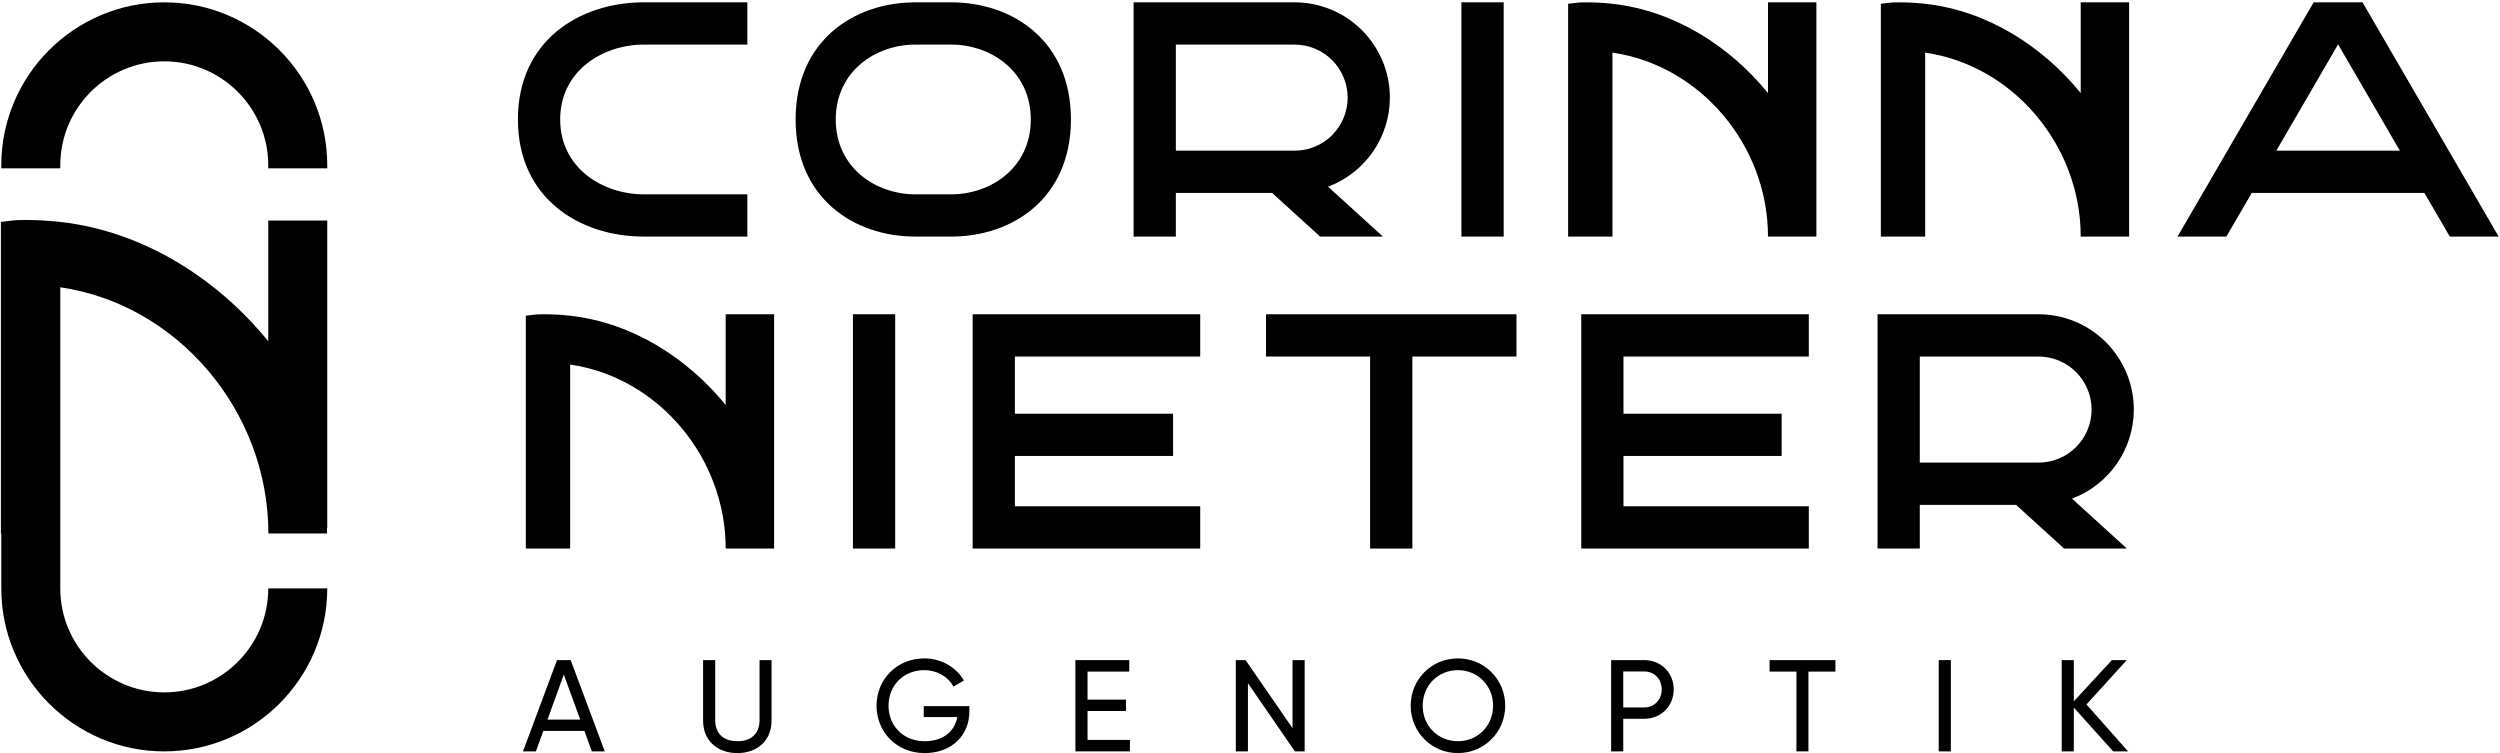
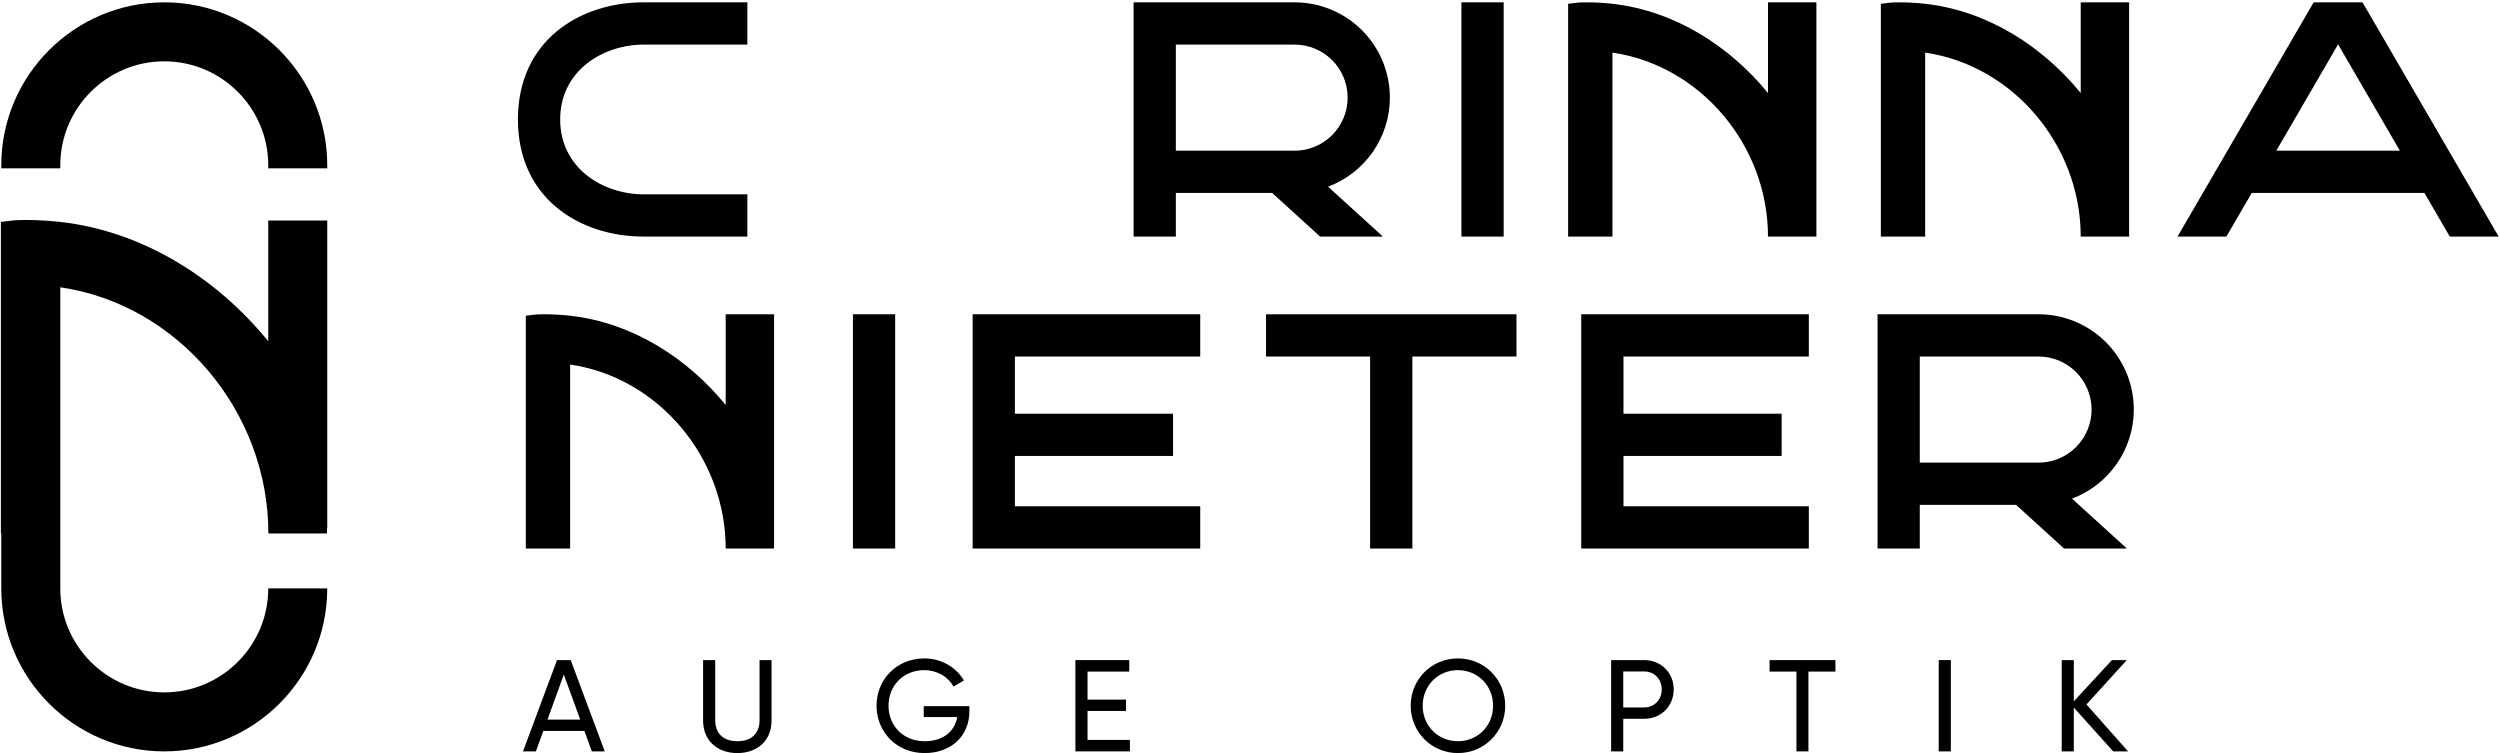
<svg xmlns="http://www.w3.org/2000/svg" width="2555" height="770" viewBox="0 0 2555 770">
  <path id="Pfad-Kopie-25" fill="#000000" stroke="none" d="M 559.55 735.401 L 576.209 689.425 L 592.997 735.401 Z M 569.276 674.633 L 534.495 767.919 L 547.687 767.919 L 555.287 746.993 L 597.264 746.993 L 604.86 767.919 L 618.052 767.919 L 583.272 674.633 Z" />
  <path id="Pfad-Kopie-24" fill="#000000" stroke="none" d="M 776.257 736.069 C 776.257 748.994 768.528 757.52 753.602 757.52 C 738.677 757.52 730.947 748.994 730.947 736.069 L 730.947 674.633 L 718.555 674.633 L 718.555 736.602 C 718.555 756.857 733.214 769.653 753.602 769.653 C 773.994 769.653 788.516 756.857 788.516 736.602 L 788.516 674.633 L 776.257 674.633 Z" />
  <path id="Pfad-Kopie-23" fill="#000000" stroke="none" d="M 944.057 732.87 L 978.304 732.87 C 975.908 746.858 964.445 757.521 945.123 757.521 C 922.869 757.521 908.076 741.529 908.076 721.274 C 908.076 700.886 923.002 684.894 944.59 684.894 C 957.782 684.894 969.112 691.69 974.441 701.686 L 985.104 695.423 C 977.375 682.094 962.182 672.898 944.723 672.898 C 916.339 672.898 895.813 694.49 895.813 721.274 C 895.813 747.925 916.202 769.651 944.99 769.651 C 973.108 769.651 990.7 750.996 990.7 727.27 L 990.7 721.674 L 944.057 721.674 Z" />
  <path id="Pfad-Kopie-22" fill="#000000" stroke="none" d="M 1111.458 726.604 L 1150.772 726.604 L 1150.772 715.012 L 1111.458 715.012 L 1111.458 686.361 L 1154.101 686.361 L 1154.101 674.631 L 1099.061 674.631 L 1099.061 767.918 L 1154.768 767.918 L 1154.768 756.193 L 1111.458 756.193 Z" />
-   <path id="Pfad-Kopie-21" fill="#000000" stroke="none" d="M 1320.966 744.199 L 1272.99 674.634 L 1262.998 674.634 L 1262.998 767.916 L 1275.39 767.916 L 1275.39 698.222 L 1323.366 767.916 L 1333.363 767.916 L 1333.363 674.634 L 1320.966 674.634 Z" />
  <path id="Pfad-Kopie-20" fill="#000000" stroke="none" d="M 1489.967 757.521 C 1469.574 757.521 1453.986 741.662 1453.986 721.274 C 1453.986 700.753 1469.574 684.894 1489.967 684.894 C 1510.355 684.894 1525.947 700.753 1525.947 721.274 C 1525.947 741.662 1510.355 757.521 1489.967 757.521 M 1489.967 672.898 C 1462.911 672.898 1441.723 694.357 1441.723 721.274 C 1441.723 748.059 1462.911 769.651 1489.967 769.651 C 1517.018 769.651 1538.339 748.059 1538.339 721.274 C 1538.339 694.357 1517.018 672.898 1489.967 672.898" />
  <path id="Pfad-Kopie-19" fill="#000000" stroke="none" d="M 1680.421 723.007 L 1658.966 723.007 L 1658.966 686.226 L 1680.421 686.226 C 1690.68 686.226 1698.28 693.956 1698.28 704.619 C 1698.28 715.144 1690.68 723.007 1680.421 723.007 M 1680.421 674.634 L 1646.57 674.634 L 1646.57 767.917 L 1658.966 767.917 L 1658.966 734.603 L 1680.421 734.603 C 1697.609 734.603 1710.539 721.54 1710.539 704.619 C 1710.539 687.56 1697.609 674.634 1680.421 674.634" />
  <path id="Pfad-Kopie-18" fill="#000000" stroke="none" d="M 1808.508 686.36 L 1835.959 686.36 L 1835.959 767.917 L 1848.222 767.917 L 1848.222 686.36 L 1875.806 686.36 L 1875.806 674.635 L 1808.508 674.635 Z" />
  <path id="Pfad-Kopie-17" fill="#000000" stroke="none" d="M 1981.369 767.92 L 1993.762 767.92 L 1993.762 674.633 L 1981.369 674.633 Z" />
  <path id="Pfad-Kopie-16" fill="#000000" stroke="none" d="M 2173.55 674.633 L 2158.358 674.633 L 2119.444 716.742 L 2119.444 674.633 L 2107.052 674.633 L 2107.052 767.919 L 2119.444 767.919 L 2119.444 723.143 L 2159.691 767.919 L 2174.884 767.919 L 2132.374 719.943 Z" />
  <path id="Pfad-Kopie-15" fill="#000000" stroke="none" d="M 1967.524 241.803 L 1967.524 53.787 C 2057.31 66.817 2126.492 148.462 2126.492 241.794 L 2175.956 241.794 L 2175.956 2.381 L 2126.492 2.381 L 2126.492 95.114 C 2087.882 47.641 2031.468 11.032 1967.524 3.877 C 1959.052 2.932 1950.452 2.432 1941.74 2.394 C 1941.394 2.39 1941.048 2.39 1940.702 2.39 L 1940.702 2.394 C 1931.639 2.394 1931.031 2.898 1922.226 3.882 L 1922.226 241.803 C 1922.63 241.853 1967.524 241.803 1967.524 241.803" />
  <path id="Pfad-Kopie-14" fill="#000000" stroke="none" d="M 1647.919 241.803 L 1647.919 53.787 C 1737.706 66.817 1806.887 148.462 1806.887 241.794 L 1856.351 241.794 L 1856.351 2.381 L 1806.887 2.381 L 1806.887 95.114 C 1768.277 47.641 1711.863 11.032 1647.919 3.877 C 1639.448 2.932 1630.847 2.432 1622.135 2.394 C 1621.789 2.39 1621.443 2.39 1621.097 2.39 L 1621.097 2.394 C 1612.034 2.394 1611.426 2.898 1602.622 3.882 L 1602.622 241.803 C 1603.026 241.853 1647.919 241.803 1647.919 241.803" />
  <path id="Pfad-Kopie-13" fill="#000000" stroke="none" d="M 658 241.795 L 763.799 241.795 L 763.799 198.614 L 658 198.614 C 615.748 198.597 572.501 171.625 572.501 122.095 C 572.501 72.551 615.748 45.579 658 45.563 L 763.799 45.563 L 763.799 2.399 L 658 2.382 C 591.901 2.399 529.316 41.754 529.316 122.078 C 529.316 202.422 591.901 241.761 658 241.795" />
  <path id="Pfad-Kopie-12" fill="#000000" stroke="none" d="M 1536.75 2.38 L 1493.569 2.38 L 1493.569 241.793 L 1536.75 241.793 Z" />
  <path id="Pfad-Kopie-11" fill="#000000" stroke="none" d="M 2326.386 153.999 L 2389.526 45.349 L 2452.67 153.999 Z M 2414.494 2.381 L 2364.559 2.381 L 2225.425 241.793 L 2275.364 241.793 L 2301.294 197.179 L 2477.767 197.179 L 2503.693 241.793 L 2553.628 241.793 Z" />
-   <path id="Pfad-Kopie-10" fill="#000000" stroke="none" d="M 854.136 122.086 C 854.136 72.559 895.241 45.588 935.397 45.571 L 972.211 45.571 C 1012.366 45.588 1053.472 72.559 1053.472 122.086 C 1053.472 171.634 1012.366 198.589 972.211 198.622 L 935.397 198.622 C 895.241 198.589 854.136 171.634 854.136 122.086 M 972.211 241.786 C 1035.021 241.77 1094.494 202.431 1094.494 122.086 C 1094.494 41.762 1035.021 2.407 972.211 2.39 L 935.397 2.39 C 872.586 2.407 813.113 41.762 813.113 122.086 C 813.113 202.431 872.586 241.77 935.397 241.786 Z" />
  <path id="Pfad-Kopie-9" fill="#000000" stroke="none" d="M 1201.716 45.57 L 1323.058 45.57 C 1337.446 45.57 1351.234 51.282 1361.405 61.441 C 1371.58 71.612 1377.293 85.4 1377.293 99.788 C 1377.293 114.176 1371.58 127.964 1361.405 138.135 C 1351.234 148.294 1337.446 154.007 1323.058 154.007 L 1201.716 154.007 Z M 1201.716 197.188 L 1300.124 197.188 L 1349.184 241.802 L 1413.361 241.802 L 1357.288 190.808 C 1395.231 176.566 1420.395 140.315 1420.457 99.788 C 1420.457 73.958 1410.203 49.182 1391.939 30.923 C 1373.664 12.644 1348.888 2.389 1323.058 2.389 L 1180.132 2.389 L 1158.535 2.389 L 1158.535 241.802 L 1201.716 241.802 Z" />
  <path id="Pfad-Kopie-8" fill="#000000" stroke="none" d="M 741.651 413.902 C 703.037 366.43 646.627 329.82 582.683 322.666 C 574.212 321.72 565.607 321.22 556.895 321.182 C 556.553 321.178 556.203 321.178 555.861 321.178 L 555.861 321.182 C 546.798 321.182 546.186 321.687 537.386 322.67 L 537.386 560.591 C 537.79 560.641 582.683 560.591 582.683 560.591 L 582.683 372.576 C 672.47 385.606 741.651 467.25 741.651 560.583 L 791.115 560.583 L 791.115 321.17 L 741.651 321.17 Z" />
  <path id="Pfad-Kopie-7" fill="#000000" stroke="none" d="M 1293.871 364.374 L 1400.254 364.374 L 1400.254 560.606 L 1443.439 560.606 L 1443.439 364.374 L 1549.838 364.374 L 1549.838 321.193 L 1293.871 321.193 Z" />
  <path id="Pfad-Kopie-6" fill="#000000" stroke="none" d="M 994.046 560.598 L 1226.621 560.598 L 1226.621 517.417 L 1037.21 517.417 L 1037.21 465.982 L 1198.87 465.982 L 1198.87 422.818 L 1037.21 422.818 L 1037.21 364.366 L 1226.621 364.366 L 1226.621 321.185 L 994.046 321.185 Z" />
  <path id="Pfad-Kopie-5" fill="#000000" stroke="none" d="M 1848.608 517.417 L 1659.197 517.417 L 1659.197 465.982 L 1820.857 465.982 L 1820.857 422.818 L 1659.197 422.818 L 1659.197 364.366 L 1848.608 364.366 L 1848.608 321.185 L 1616.033 321.185 L 1616.033 560.598 L 1848.608 560.598 Z" />
  <path id="Pfad-Kopie-4" fill="#000000" stroke="none" d="M 914.877 321.187 L 871.697 321.187 L 871.697 560.6 L 914.877 560.6 Z" />
  <path id="Pfad-Kopie-3" fill="#000000" stroke="none" d="M 2121.709 456.932 C 2111.538 467.091 2097.75 472.803 2083.362 472.803 L 1962.02 472.803 L 1962.02 364.366 L 2083.362 364.366 C 2097.75 364.366 2111.538 370.079 2121.709 380.238 C 2131.885 390.409 2137.597 404.197 2137.597 418.585 C 2137.597 432.973 2131.885 446.761 2121.709 456.932 M 2083.362 321.185 L 1940.436 321.185 L 1918.839 321.185 L 1918.839 560.598 L 1962.02 560.598 L 1962.02 515.984 L 2060.428 515.984 L 2109.488 560.598 L 2173.665 560.598 L 2117.592 509.605 C 2155.535 495.362 2180.699 459.111 2180.761 418.585 C 2180.761 392.755 2170.507 367.979 2152.244 349.72 C 2133.968 331.44 2109.192 321.185 2083.362 321.185" />
  <path id="Pfad-Kopie-2" fill="#000000" stroke="none" d="M 274.16 348.755 C 222.487 285.295 147.047 236.372 61.54 226.805 C 50.206 225.543 38.693 224.872 27.03 224.822 C 26.572 224.814 26.105 224.814 25.647 224.814 L 25.647 224.822 C 13.517 224.822 12.701 225.497 0.917 226.814 L 0.917 545.217 C 0.938 545.221 1.1 545.225 1.317 545.225 L 1.317 601.356 C 1.317 693.201 76.04 767.92 167.885 767.92 C 259.73 767.92 334.454 693.201 334.454 601.356 L 274.16 601.356 C 274.16 659.954 226.487 707.627 167.885 707.627 C 109.283 707.627 61.611 659.954 61.611 601.356 L 61.611 293.612 C 181.736 311.083 274.285 420.325 274.285 545.208 L 334.183 545.208 L 334.183 539.712 L 334.454 539.712 L 334.454 225.405 L 274.16 225.405 Z" />
  <path id="Pfad-Kopie" fill="#000000" stroke="none" d="M 167.886 2.382 C 76.041 2.382 1.317 77.105 1.317 168.95 L 1.317 172.067 L 61.611 172.067 L 61.611 168.95 C 61.611 110.348 109.284 62.676 167.886 62.676 C 226.484 62.676 274.16 110.348 274.16 168.95 L 274.16 172.067 L 334.454 172.067 L 334.454 168.95 C 334.454 77.105 259.731 2.382 167.886 2.382" />
</svg>